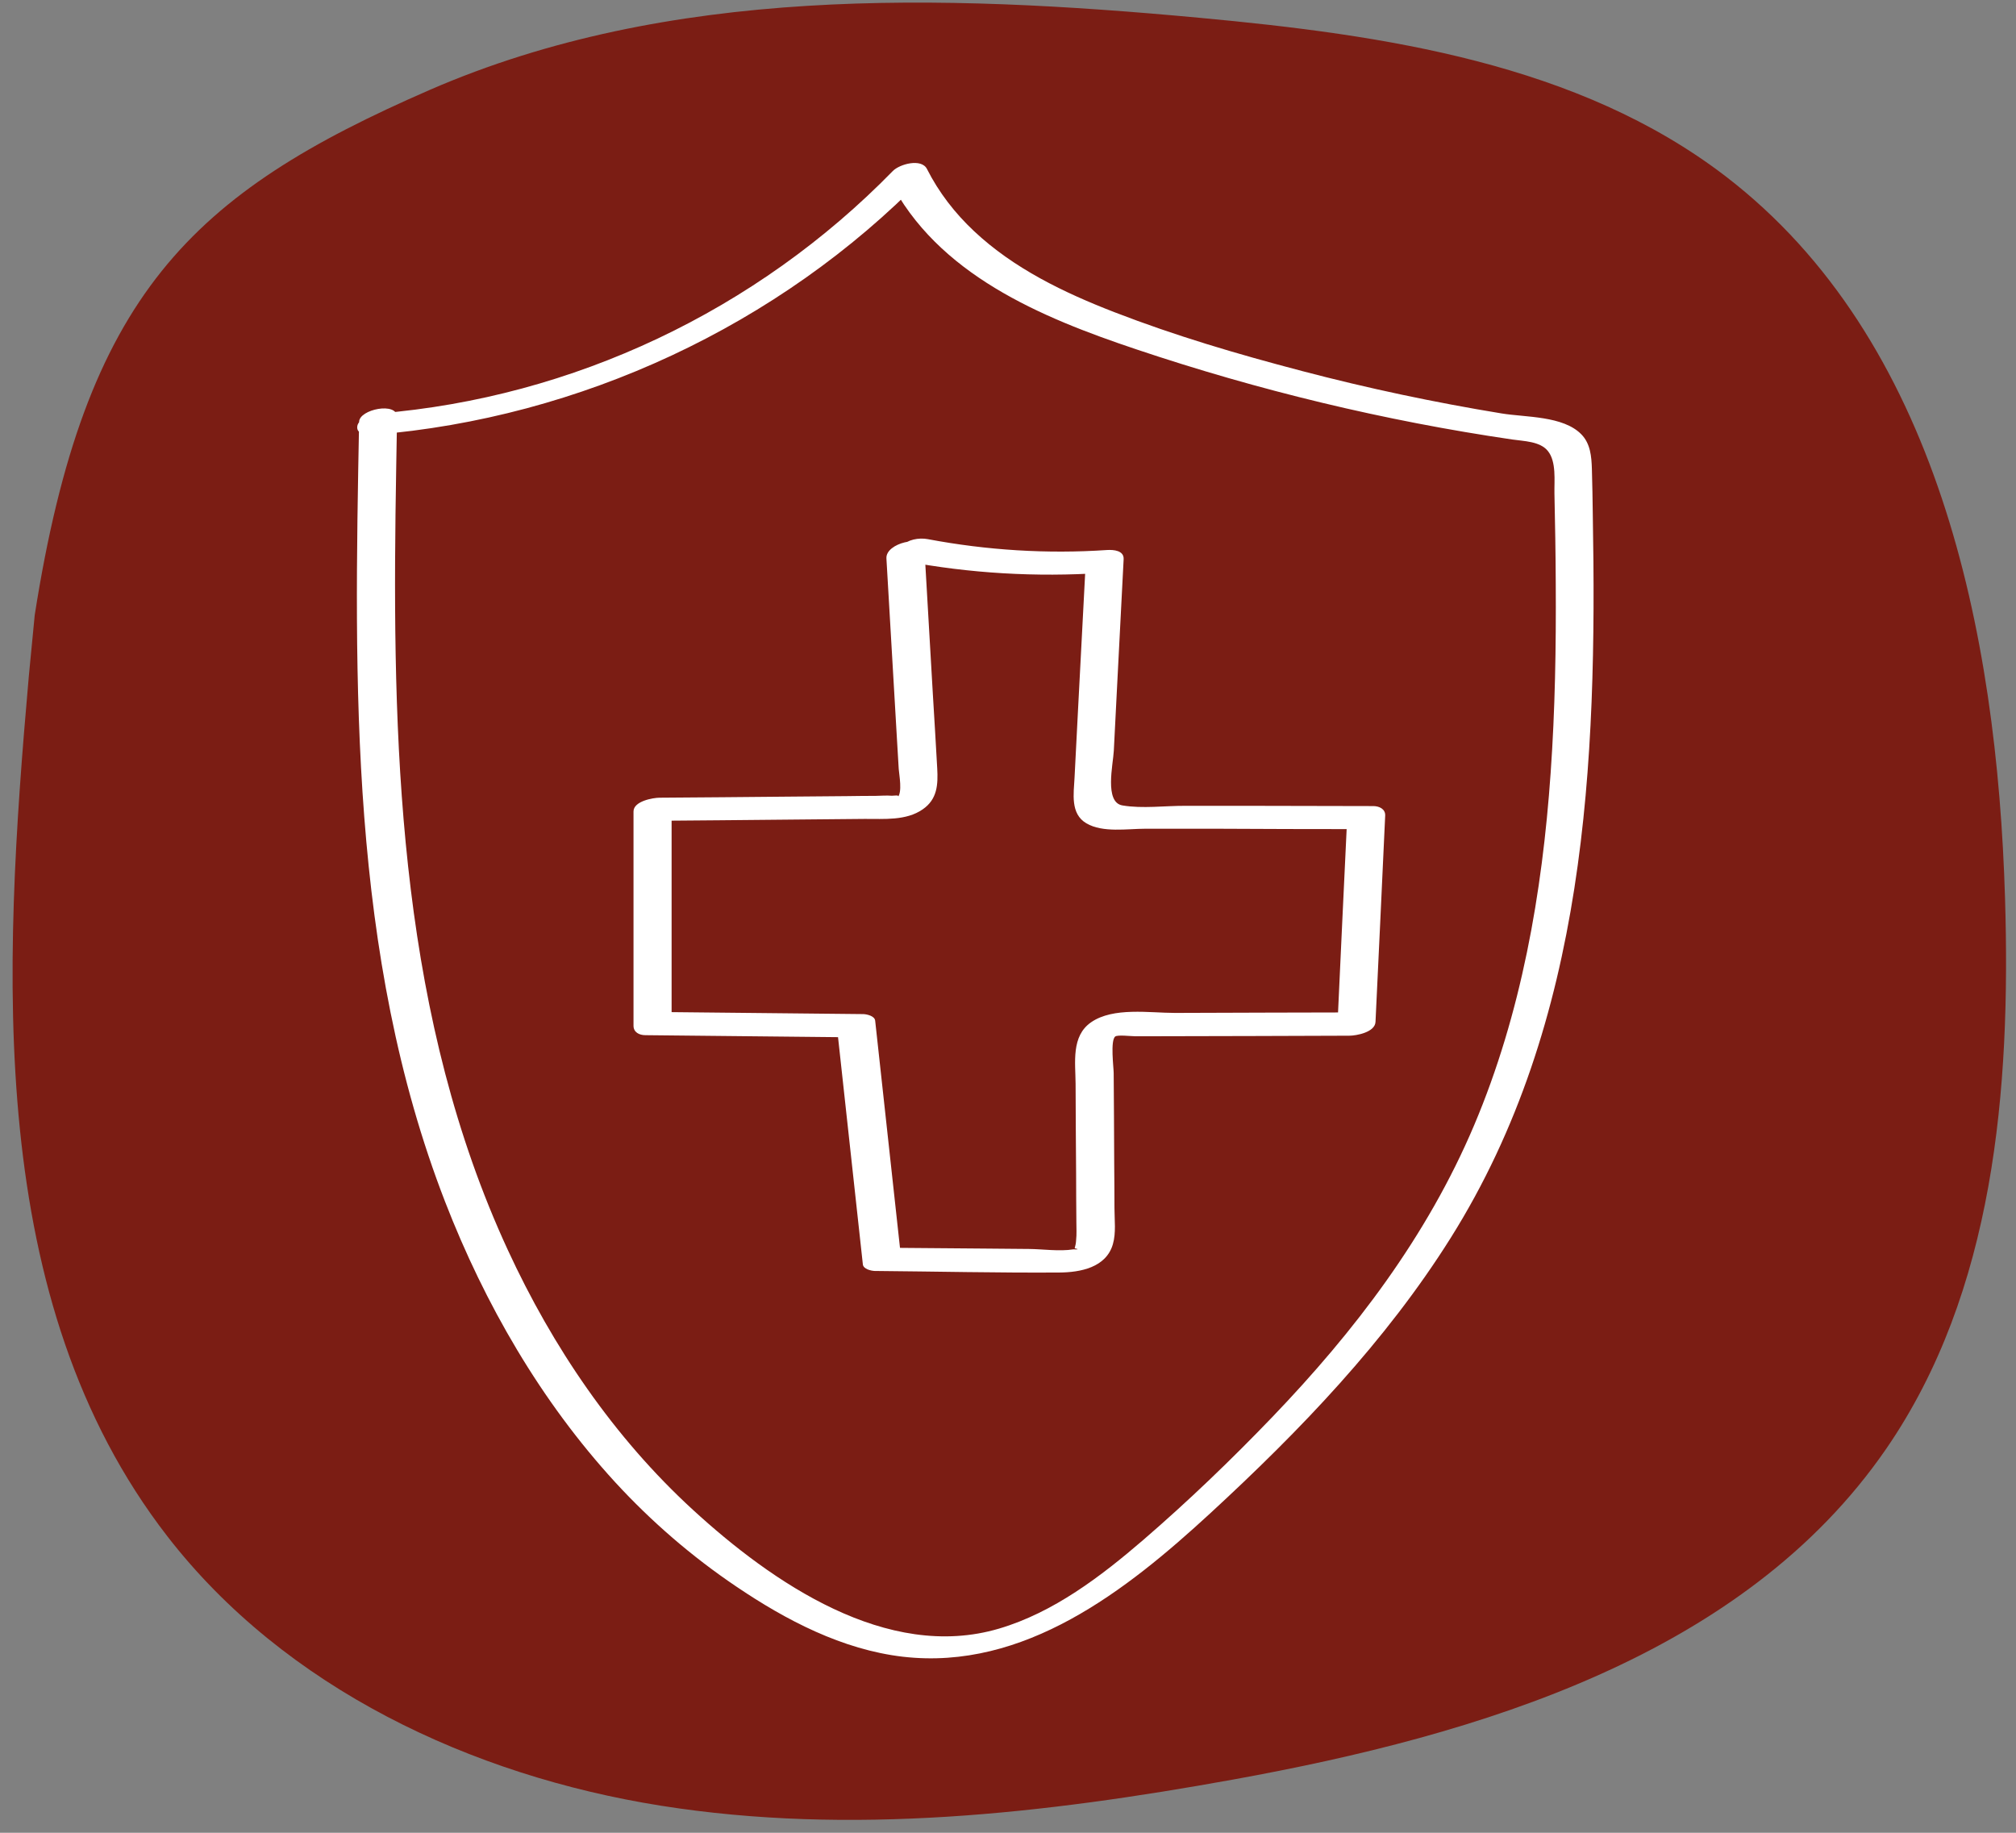
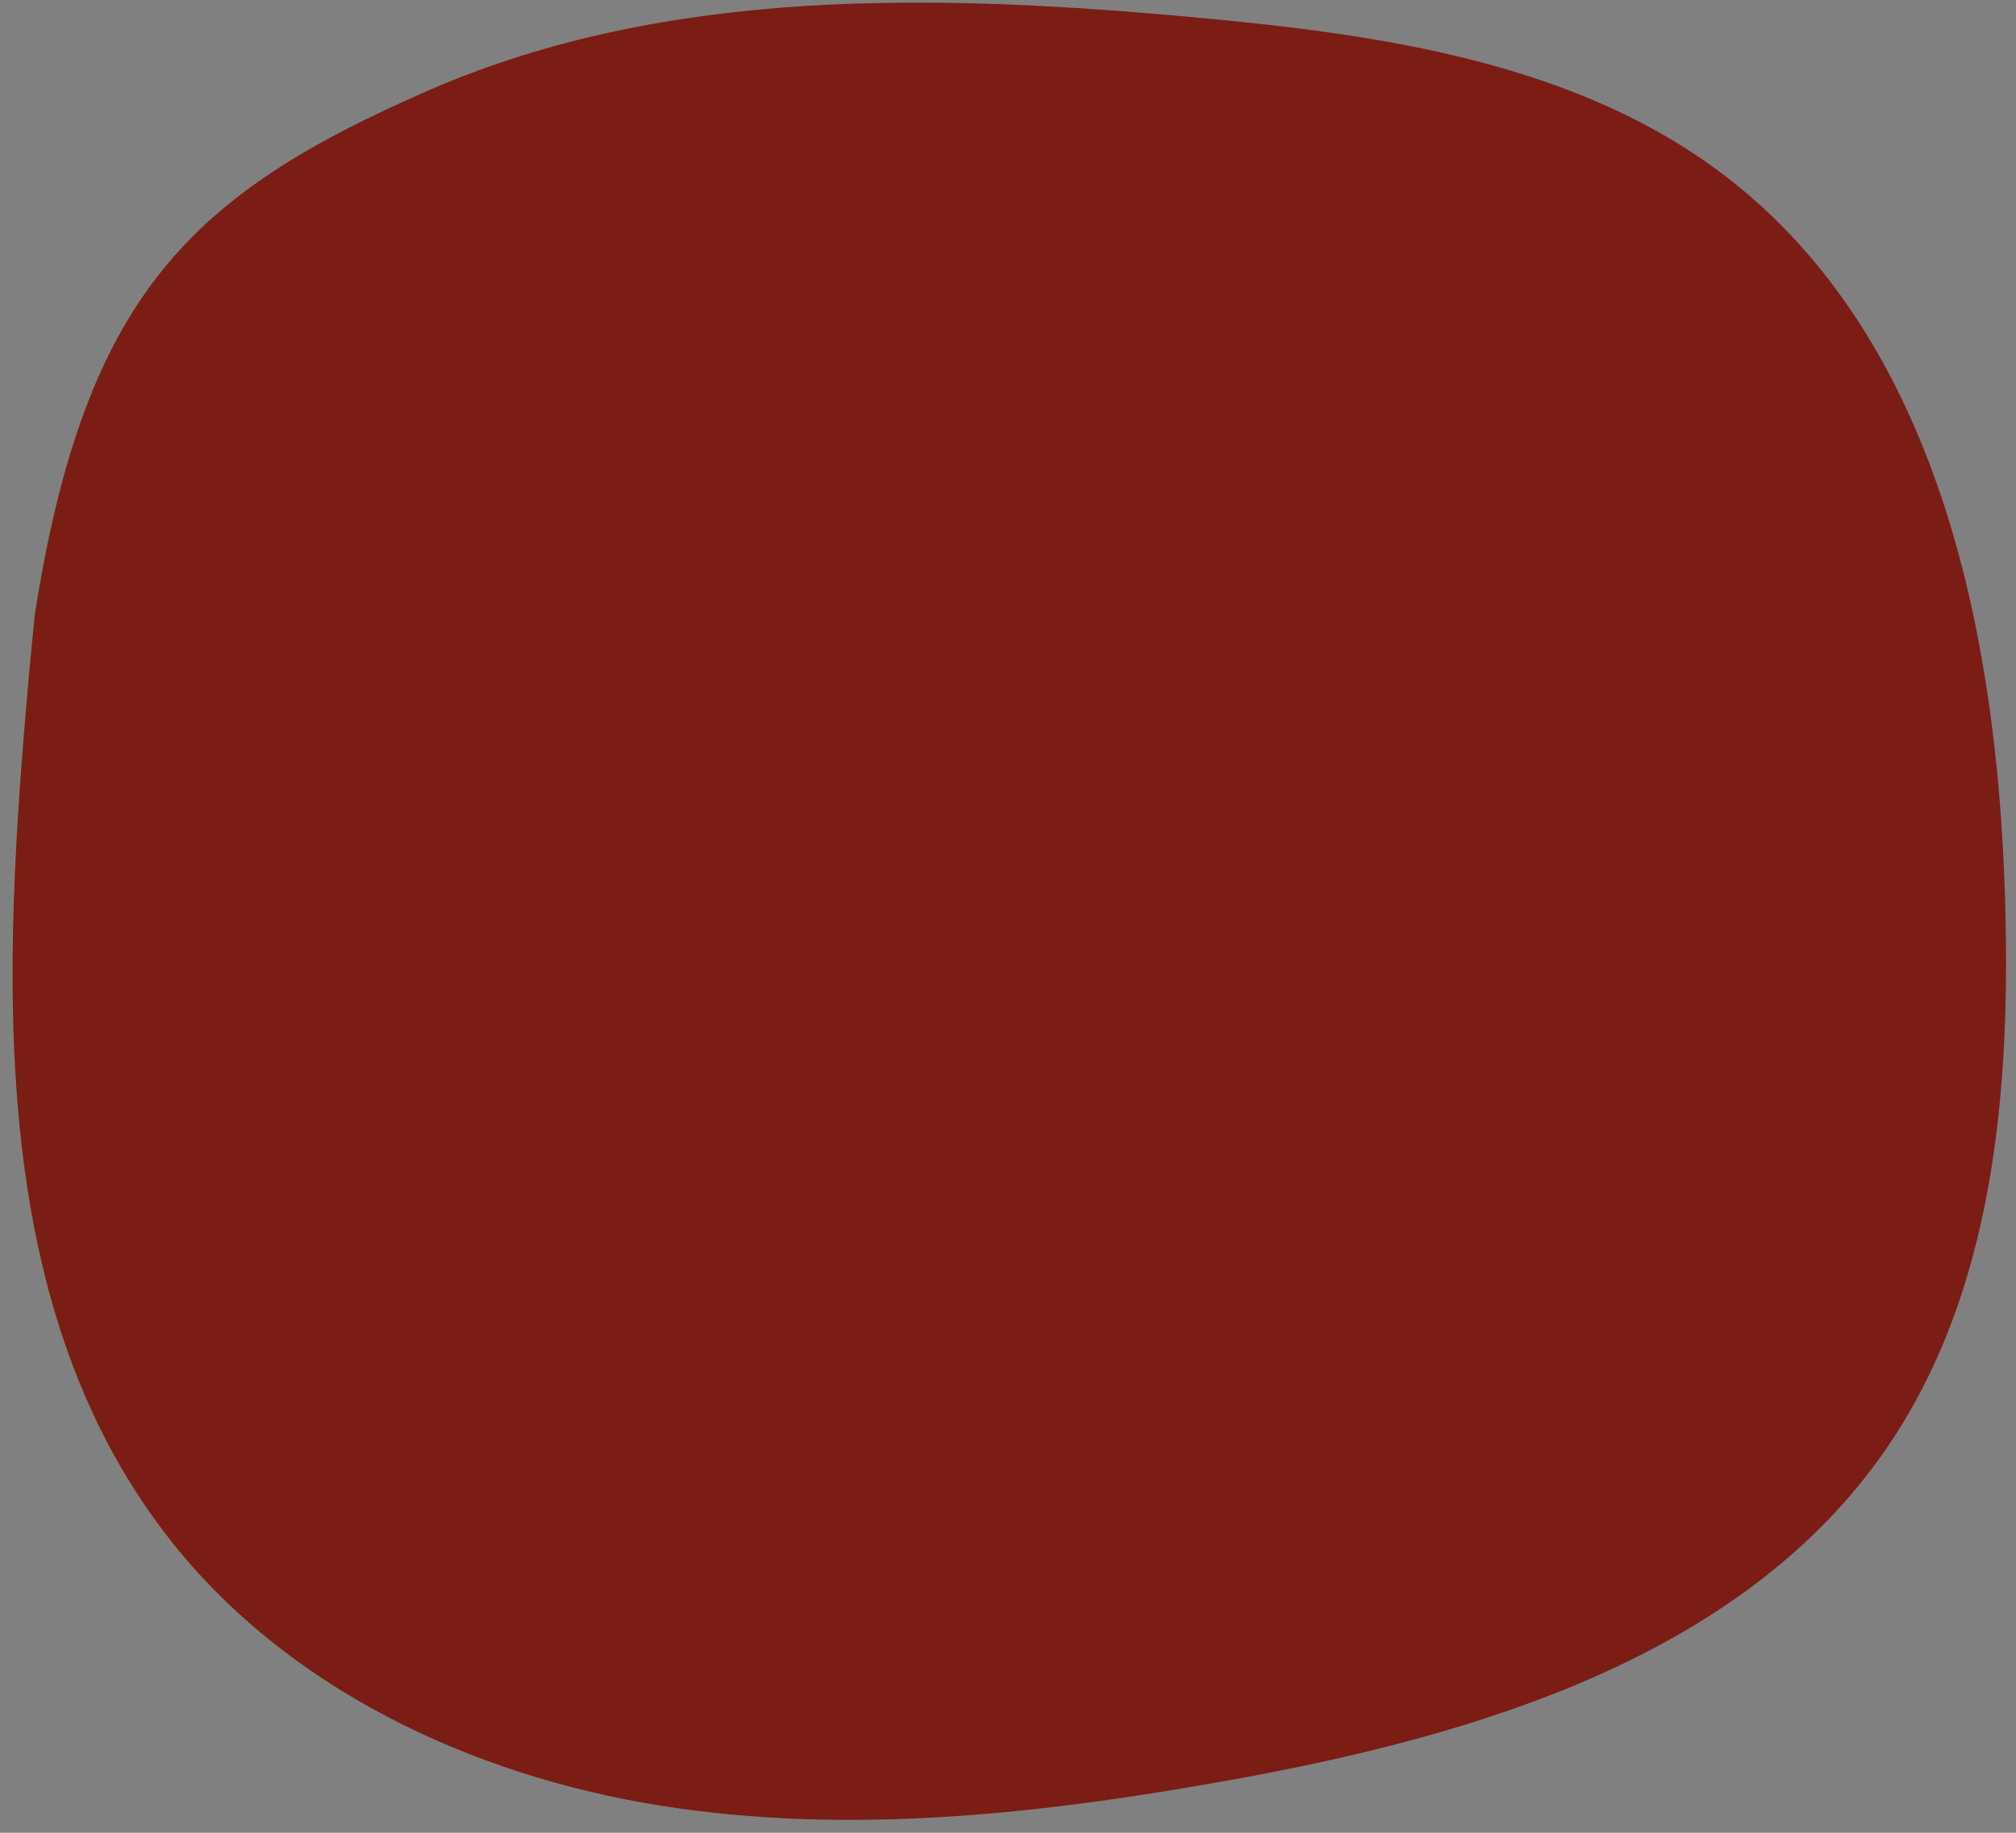
<svg xmlns="http://www.w3.org/2000/svg" width="154" height="140" viewBox="0 0 154 140" fill="none">
  <rect x="0" y="0" width="154" height="140" fill="#808080" stroke="none" />
  <g clip-path="url(#clip0_2500_34)">
    <path d="M2.203 51.641C0.203 74.301 -1.147 99.361 12.783 117.351C21.763 128.951 36.003 135.631 50.483 137.931C64.963 140.231 79.783 138.541 94.213 135.931C113.043 132.521 133.203 126.451 144.063 110.701C152.353 98.681 153.603 83.221 153.163 68.631C152.553 48.241 148.003 25.891 131.823 13.471C120.573 4.841 105.763 2.671 91.643 1.361C71.823 -0.479 51.093 -1.069 32.843 6.861C14.593 14.801 6.493 22.491 2.653 46.981" fill="#7B1D14" />
-     <path d="M28.562 33.212C44.312 31.932 59.492 24.882 70.542 13.562L67.932 13.712C71.592 20.962 79.512 24.242 86.792 26.682C96.142 29.822 105.762 32.142 115.522 33.572C116.392 33.702 117.642 33.702 118.242 34.452C118.902 35.272 118.722 36.722 118.742 37.692C118.792 39.982 118.832 42.282 118.842 44.572C118.872 49.402 118.792 54.232 118.452 59.042C117.812 68.222 116.212 77.432 112.612 85.942C109.012 94.452 103.462 101.712 97.172 108.262C94.042 111.522 90.762 114.672 87.342 117.622C84.102 120.412 80.482 123.172 76.322 124.402C67.752 126.942 58.962 120.862 52.922 115.322C46.882 109.782 42.212 102.892 38.792 95.482C30.692 77.962 29.982 58.272 30.212 39.292C30.242 36.812 30.292 34.332 30.332 31.862C30.352 30.672 27.452 31.262 27.432 32.222C27.052 52.162 26.672 72.902 34.002 91.802C37.032 99.612 41.322 107.042 47.002 113.232C49.762 116.232 52.852 118.902 56.232 121.182C60.042 123.762 64.342 126.012 68.972 126.552C78.252 127.622 86.032 121.502 92.442 115.602C99.292 109.292 105.852 102.472 110.822 94.552C121.192 78.032 122.012 58.282 121.672 39.342C121.652 38.162 121.642 36.982 121.602 35.802C121.572 34.872 121.492 33.892 120.802 33.182C119.412 31.752 116.532 31.882 114.712 31.582C109.582 30.742 104.492 29.662 99.462 28.342C94.432 27.022 89.802 25.652 85.142 23.852C81.292 22.362 77.442 20.512 74.402 17.652C72.942 16.282 71.712 14.692 70.812 12.912C70.392 12.072 68.722 12.532 68.202 13.062C57.802 23.712 43.792 30.372 28.942 31.582C28.442 31.622 27.372 31.962 27.292 32.562C27.202 33.222 28.122 33.222 28.542 33.182L28.562 33.212Z" fill="white" />
-     <path d="M67.713 42.664C67.893 45.754 68.073 48.834 68.253 51.924L68.523 56.554L68.653 58.744C68.683 59.184 68.953 60.544 68.553 60.924C68.813 60.674 68.243 60.794 68.133 60.784C67.733 60.754 67.303 60.784 66.903 60.794C66.163 60.794 65.423 60.804 64.683 60.814C63.123 60.824 61.563 60.844 60.003 60.854C56.803 60.884 53.593 60.914 50.393 60.934C49.893 60.934 48.393 61.194 48.393 61.984C48.393 67.444 48.393 72.894 48.393 78.354C48.393 78.854 48.833 79.074 49.303 79.074C54.493 79.124 59.673 79.184 64.863 79.234L63.963 78.734C64.613 84.684 65.263 90.634 65.913 96.584C65.953 96.944 66.543 97.074 66.813 97.084C71.513 97.124 76.213 97.234 80.913 97.204C82.523 97.194 84.503 96.824 85.013 95.034C85.263 94.174 85.133 93.184 85.133 92.294C85.133 91.144 85.123 90.004 85.113 88.854C85.103 86.564 85.093 84.264 85.073 81.974C85.073 81.554 84.803 79.474 85.193 79.174C85.383 79.034 86.383 79.154 86.673 79.154C87.333 79.154 87.993 79.154 88.663 79.154C93.463 79.144 98.273 79.134 103.073 79.114C103.603 79.114 105.033 78.854 105.073 78.064C105.323 72.804 105.573 67.554 105.813 62.294C105.833 61.794 105.353 61.574 104.903 61.574L95.263 61.554H90.563C89.023 61.544 87.263 61.784 85.743 61.524C84.343 61.294 85.033 58.374 85.083 57.344C85.163 55.774 85.243 54.204 85.323 52.634C85.493 49.334 85.663 46.024 85.833 42.724C85.873 42.044 85.063 41.984 84.563 42.014C79.983 42.324 75.383 42.034 70.873 41.184C70.193 41.054 69.323 41.214 68.823 41.734C68.413 42.154 68.473 42.744 69.123 42.864C74.103 43.804 79.143 44.094 84.203 43.764L82.933 43.054C82.743 46.684 82.553 50.324 82.363 53.954C82.273 55.774 82.173 57.584 82.083 59.404C82.023 60.614 81.743 62.164 82.993 62.894C84.243 63.624 86.113 63.304 87.493 63.304H92.933C96.563 63.324 100.183 63.334 103.813 63.334L102.903 62.614C102.653 67.874 102.403 73.124 102.163 78.384L104.163 77.334C99.363 77.344 94.553 77.354 89.753 77.374C87.813 77.374 85.053 76.914 83.353 78.084C81.813 79.144 82.153 81.164 82.163 82.784C82.173 85.074 82.183 87.374 82.203 89.664C82.203 90.894 82.213 92.124 82.223 93.354C82.223 93.814 82.253 94.274 82.203 94.734C82.193 94.944 82.153 95.154 82.093 95.354C82.423 95.424 82.393 95.454 81.993 95.434C80.913 95.604 79.673 95.414 78.593 95.404L75.193 95.374L67.903 95.314L68.803 95.814C68.153 89.864 67.503 83.914 66.853 77.964C66.813 77.604 66.223 77.474 65.953 77.464C60.763 77.414 55.583 77.354 50.393 77.304L51.303 78.024C51.303 72.564 51.303 67.114 51.303 61.654L49.303 62.704C53.083 62.674 56.863 62.644 60.643 62.604C62.453 62.584 64.253 62.574 66.063 62.554C67.533 62.544 69.213 62.704 70.483 61.824C71.603 61.054 71.663 59.934 71.593 58.684C71.493 56.814 71.373 54.944 71.263 53.084C71.043 49.344 70.833 45.614 70.613 41.874C70.553 40.844 67.643 41.454 67.713 42.654V42.664Z" fill="white" />
  </g>
  <defs>
    <clipPath id="clip0_2500_34">
      <rect width="152.28" height="138.81" fill="white" transform="translate(0.963 0.203)" />
    </clipPath>
  </defs>
</svg>